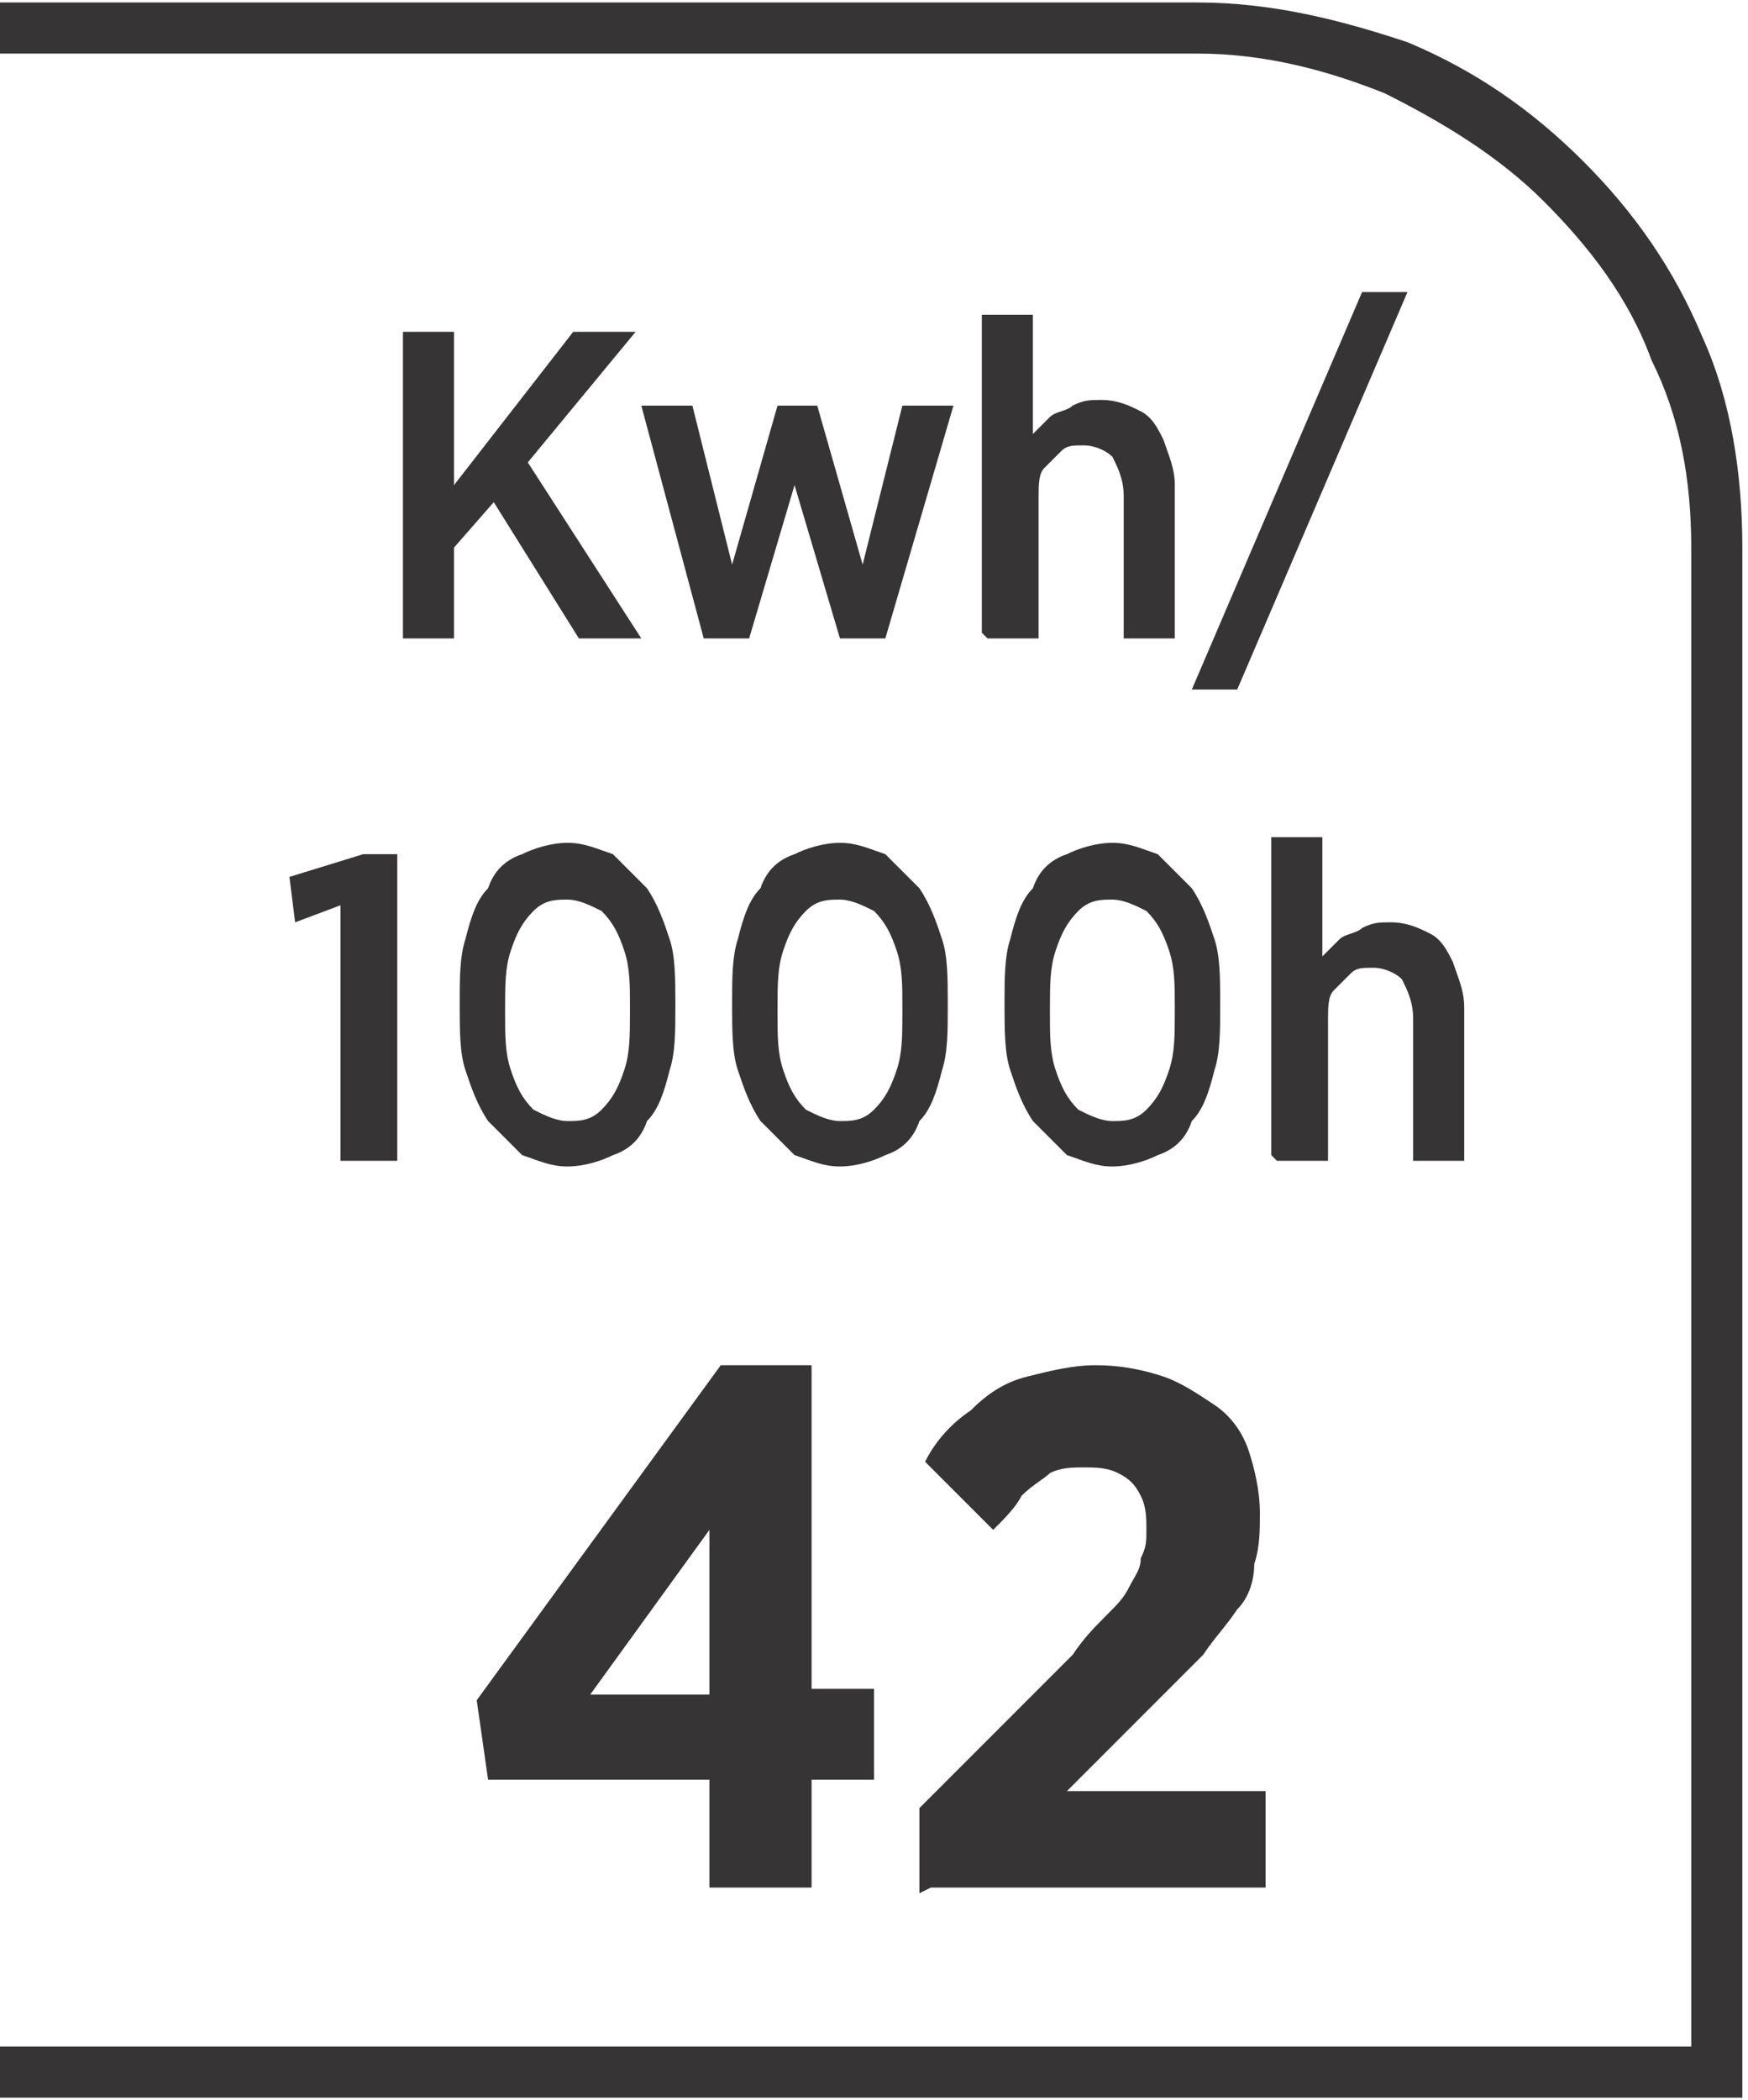
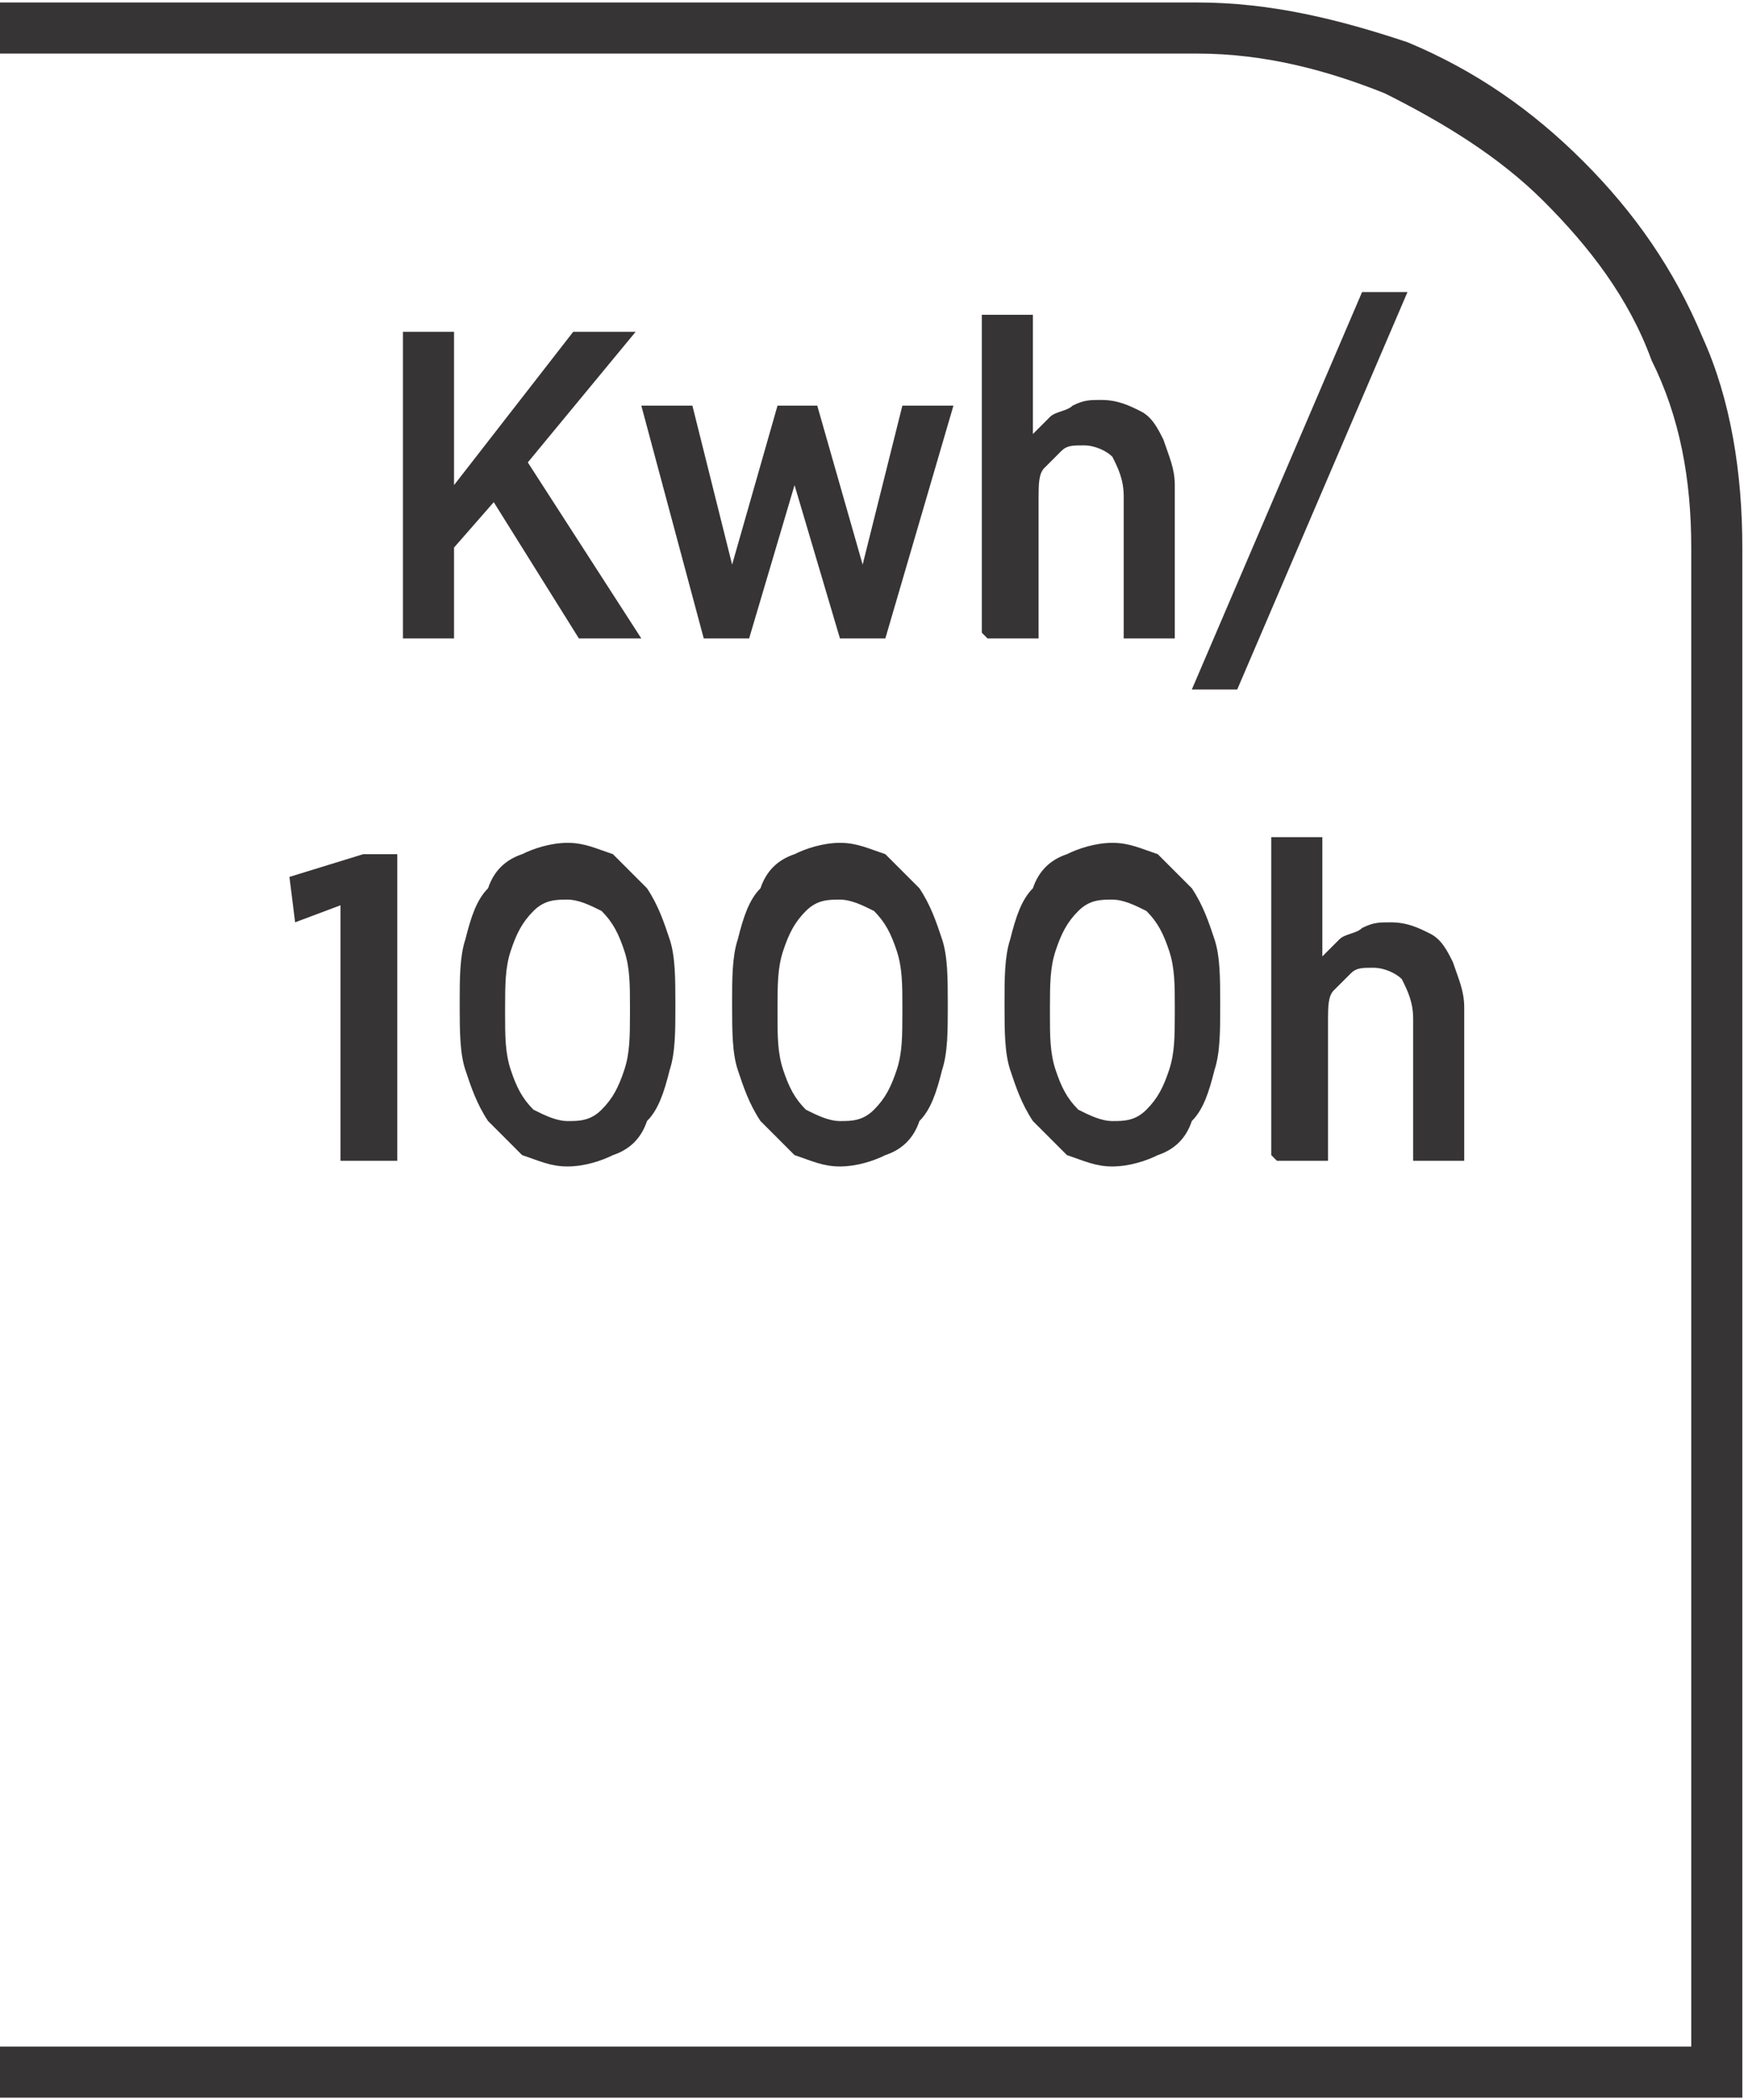
<svg xmlns="http://www.w3.org/2000/svg" xml:space="preserve" width="6.73mm" height="8.082mm" style="shape-rendering:geometricPrecision; text-rendering:geometricPrecision; image-rendering:optimizeQuality; fill-rule:evenodd; clip-rule:evenodd" viewBox="0 0 0.308 0.369">
  <defs>
    <style type="text/css">
   
    .fil0 {fill:#373435;fill-rule:nonzero}
   
  </style>
  </defs>
  <g id="Layer_x0020_1">
    <g id="_664842120">
      <path id="_664842336" class="fil0" d="M0.002 0.36l0.296 0 0 -0.264c0,-0.012 -0.002,-0.023 -0.007,-0.033 -0.004,-0.011 -0.011,-0.02 -0.019,-0.028 -0.008,-0.008 -0.018,-0.014 -0.028,-0.019 -0.01,-0.004 -0.021,-0.007 -0.033,-0.007l-0.211 0 0 -0.009 0.211 0c0.013,0 0.025,0.003 0.037,0.007 0.012,0.005 0.022,0.012 0.031,0.021 0.009,0.009 0.016,0.019 0.021,0.031 0.005,0.011 0.007,0.024 0.007,0.037l0 0.273 -0.308 0 0 -0.009 0.002 0z" />
      <path id="_664842168" class="fil0" d="M0.071 0.112l0.009 0 0 -0.016 0.007 -0.008 0.015 0.024 0.011 0 -0.02 -0.031 0.019 -0.023 -0.011 0 -0.021 0.027 0 -0.027 -0.009 0 0 0.054zm0.053 0l0.008 0 0.008 -0.027 0.008 0.027 0.008 0 0.012 -0.041 -0.009 0 -0.007 0.028 -0.008 -0.028 -0.007 0 -0.008 0.028 -0.007 -0.028 -0.009 0 0.011 0.041zm0.05 -0l0.009 0 0 -0.025c1.37106e-005,-0.002 0,-0.004 0.001,-0.005 0.001,-0.001 0.002,-0.002 0.003,-0.003 0.001,-0.001 0.002,-0.001 0.004,-0.001 0.002,1.37106e-005 0.004,0.001 0.005,0.002 0.001,0.002 0.002,0.004 0.002,0.007l0 0.025 0.009 0 0 -0.027c-1.37106e-005,-0.003 -0.001,-0.005 -0.002,-0.008 -0.001,-0.002 -0.002,-0.004 -0.004,-0.005 -0.002,-0.001 -0.004,-0.002 -0.007,-0.002 -0.002,9.14037e-006 -0.003,0 -0.005,0.001 -0.001,0.001 -0.003,0.001 -0.004,0.002 -0.001,0.001 -0.002,0.002 -0.003,0.003l0 -0.021 -0.009 0 0 0.056zm0.036 0.009l0.008 0 0.03 -0.07 -0.008 0 -0.03 0.07zm-0.149 0.083l0.009 0 0 -0.054 -0.006 0 -0.013 0.004 0.001 0.008 0.008 -0.003 0 0.045zm0.039 0.001c0.003,-1.37106e-005 0.006,-0.001 0.008,-0.002 0.003,-0.001 0.005,-0.003 0.006,-0.006 0.002,-0.002 0.003,-0.005 0.004,-0.009 0.001,-0.003 0.001,-0.007 0.001,-0.011l0 -0.001c-9.14037e-006,-0.004 -0,-0.008 -0.001,-0.011 -0.001,-0.003 -0.002,-0.006 -0.004,-0.009 -0.002,-0.002 -0.004,-0.004 -0.006,-0.006 -0.003,-0.001 -0.005,-0.002 -0.008,-0.002 -0.003,1.37106e-005 -0.006,0.001 -0.008,0.002 -0.003,0.001 -0.005,0.003 -0.006,0.006 -0.002,0.002 -0.003,0.005 -0.004,0.009 -0.001,0.003 -0.001,0.007 -0.001,0.011l0 0.001c1.37106e-005,0.004 0,0.008 0.001,0.011 0.001,0.003 0.002,0.006 0.004,0.009 0.002,0.002 0.004,0.004 0.006,0.006 0.003,0.001 0.005,0.002 0.008,0.002zm0 -0.008c-0.002,-1.37106e-005 -0.004,-0.001 -0.006,-0.002 -0.002,-0.002 -0.003,-0.004 -0.004,-0.007 -0.001,-0.003 -0.001,-0.006 -0.001,-0.01l0 -0.001c1.37106e-005,-0.004 0,-0.007 0.001,-0.01 0.001,-0.003 0.002,-0.005 0.004,-0.007 0.002,-0.002 0.004,-0.002 0.006,-0.002 0.002,1.37106e-005 0.004,0.001 0.006,0.002 0.002,0.002 0.003,0.004 0.004,0.007 0.001,0.003 0.001,0.006 0.001,0.01l0 0.001c-1.37106e-005,0.004 -0,0.007 -0.001,0.01 -0.001,0.003 -0.002,0.005 -0.004,0.007 -0.002,0.002 -0.004,0.002 -0.006,0.002zm0.048 0.008c0.003,-1.37106e-005 0.006,-0.001 0.008,-0.002 0.003,-0.001 0.005,-0.003 0.006,-0.006 0.002,-0.002 0.003,-0.005 0.004,-0.009 0.001,-0.003 0.001,-0.007 0.001,-0.011l0 -0.001c-9.14037e-006,-0.004 -0,-0.008 -0.001,-0.011 -0.001,-0.003 -0.002,-0.006 -0.004,-0.009 -0.002,-0.002 -0.004,-0.004 -0.006,-0.006 -0.003,-0.001 -0.005,-0.002 -0.008,-0.002 -0.003,1.37106e-005 -0.006,0.001 -0.008,0.002 -0.003,0.001 -0.005,0.003 -0.006,0.006 -0.002,0.002 -0.003,0.005 -0.004,0.009 -0.001,0.003 -0.001,0.007 -0.001,0.011l0 0.001c1.37106e-005,0.004 0,0.008 0.001,0.011 0.001,0.003 0.002,0.006 0.004,0.009 0.002,0.002 0.004,0.004 0.006,0.006 0.003,0.001 0.005,0.002 0.008,0.002zm0 -0.008c-0.002,-1.37106e-005 -0.004,-0.001 -0.006,-0.002 -0.002,-0.002 -0.003,-0.004 -0.004,-0.007 -0.001,-0.003 -0.001,-0.006 -0.001,-0.01l0 -0.001c1.37106e-005,-0.004 0,-0.007 0.001,-0.01 0.001,-0.003 0.002,-0.005 0.004,-0.007 0.002,-0.002 0.004,-0.002 0.006,-0.002 0.002,1.37106e-005 0.004,0.001 0.006,0.002 0.002,0.002 0.003,0.004 0.004,0.007 0.001,0.003 0.001,0.006 0.001,0.01l0 0.001c-1.37106e-005,0.004 -0,0.007 -0.001,0.01 -0.001,0.003 -0.002,0.005 -0.004,0.007 -0.002,0.002 -0.004,0.002 -0.006,0.002zm0.048 0.008c0.003,-1.37106e-005 0.006,-0.001 0.008,-0.002 0.003,-0.001 0.005,-0.003 0.006,-0.006 0.002,-0.002 0.003,-0.005 0.004,-0.009 0.001,-0.003 0.001,-0.007 0.001,-0.011l0 -0.001c-9.14037e-006,-0.004 -0,-0.008 -0.001,-0.011 -0.001,-0.003 -0.002,-0.006 -0.004,-0.009 -0.002,-0.002 -0.004,-0.004 -0.006,-0.006 -0.003,-0.001 -0.005,-0.002 -0.008,-0.002 -0.003,1.37106e-005 -0.006,0.001 -0.008,0.002 -0.003,0.001 -0.005,0.003 -0.006,0.006 -0.002,0.002 -0.003,0.005 -0.004,0.009 -0.001,0.003 -0.001,0.007 -0.001,0.011l0 0.001c1.37106e-005,0.004 0,0.008 0.001,0.011 0.001,0.003 0.002,0.006 0.004,0.009 0.002,0.002 0.004,0.004 0.006,0.006 0.003,0.001 0.005,0.002 0.008,0.002zm0 -0.008c-0.002,-1.37106e-005 -0.004,-0.001 -0.006,-0.002 -0.002,-0.002 -0.003,-0.004 -0.004,-0.007 -0.001,-0.003 -0.001,-0.006 -0.001,-0.01l0 -0.001c1.37106e-005,-0.004 0,-0.007 0.001,-0.01 0.001,-0.003 0.002,-0.005 0.004,-0.007 0.002,-0.002 0.004,-0.002 0.006,-0.002 0.002,1.37106e-005 0.004,0.001 0.006,0.002 0.002,0.002 0.003,0.004 0.004,0.007 0.001,0.003 0.001,0.006 0.001,0.01l0 0.001c-1.37106e-005,0.004 -0,0.007 -0.001,0.01 -0.001,0.003 -0.002,0.005 -0.004,0.007 -0.002,0.002 -0.004,0.002 -0.006,0.002zm0.029 0.007l0.009 0 0 -0.025c1.37106e-005,-0.002 0,-0.004 0.001,-0.005 0.001,-0.001 0.002,-0.002 0.003,-0.003 0.001,-0.001 0.002,-0.001 0.004,-0.001 0.002,1.37106e-005 0.004,0.001 0.005,0.002 0.001,0.002 0.002,0.004 0.002,0.007l0 0.025 0.009 0 0 -0.027c-1.37106e-005,-0.003 -0.001,-0.005 -0.002,-0.008 -0.001,-0.002 -0.002,-0.004 -0.004,-0.005 -0.002,-0.001 -0.004,-0.002 -0.007,-0.002 -0.002,9.14037e-006 -0.003,0 -0.005,0.001 -0.001,0.001 -0.003,0.001 -0.004,0.002 -0.001,0.001 -0.002,0.002 -0.003,0.003l0 -0.021 -0.009 0 0 0.056z" />
-       <path id="_664842024" class="fil0" d="M0.125 0.332l0.018 0 0 -0.019 0.011 0 0 -0.016 -0.011 0 0 -0.057 -0.016 0 -0.043 0.059 0.002 0.014 0.039 0 0 0.019zm-0.021 -0.034l0.021 -0.029 0 0.029 -0.021 0zm0.06 0.034l0.059 0 0 -0.017 -0.035 0 0.015 -0.015c0.003,-0.003 0.006,-0.006 0.009,-0.009 0.002,-0.003 0.004,-0.005 0.006,-0.008 0.002,-0.002 0.003,-0.005 0.003,-0.008 0.001,-0.003 0.001,-0.006 0.001,-0.009l0 -0c-2.28509e-005,-0.004 -0.001,-0.008 -0.002,-0.011 -0.001,-0.003 -0.003,-0.006 -0.006,-0.008 -0.003,-0.002 -0.006,-0.004 -0.009,-0.005 -0.003,-0.001 -0.007,-0.002 -0.012,-0.002 -0.004,0 -0.008,0.001 -0.012,0.002 -0.004,0.001 -0.007,0.003 -0.01,0.006 -0.003,0.002 -0.006,0.005 -0.008,0.009l0.012 0.012c0.002,-0.002 0.004,-0.004 0.005,-0.006 0.002,-0.002 0.004,-0.003 0.005,-0.004 0.002,-0.001 0.004,-0.001 0.006,-0.001 0.002,0 0.004,0 0.006,0.001 0.002,0.001 0.003,0.002 0.004,0.004 0.001,0.002 0.001,0.004 0.001,0.006 0,0.002 -0,0.003 -0.001,0.005 -0,0.002 -0.001,0.003 -0.002,0.005 -0.001,0.002 -0.002,0.003 -0.004,0.005 -0.002,0.002 -0.004,0.004 -0.006,0.007l-0.027 0.027 0 0.015z" />
    </g>
  </g>
</svg>